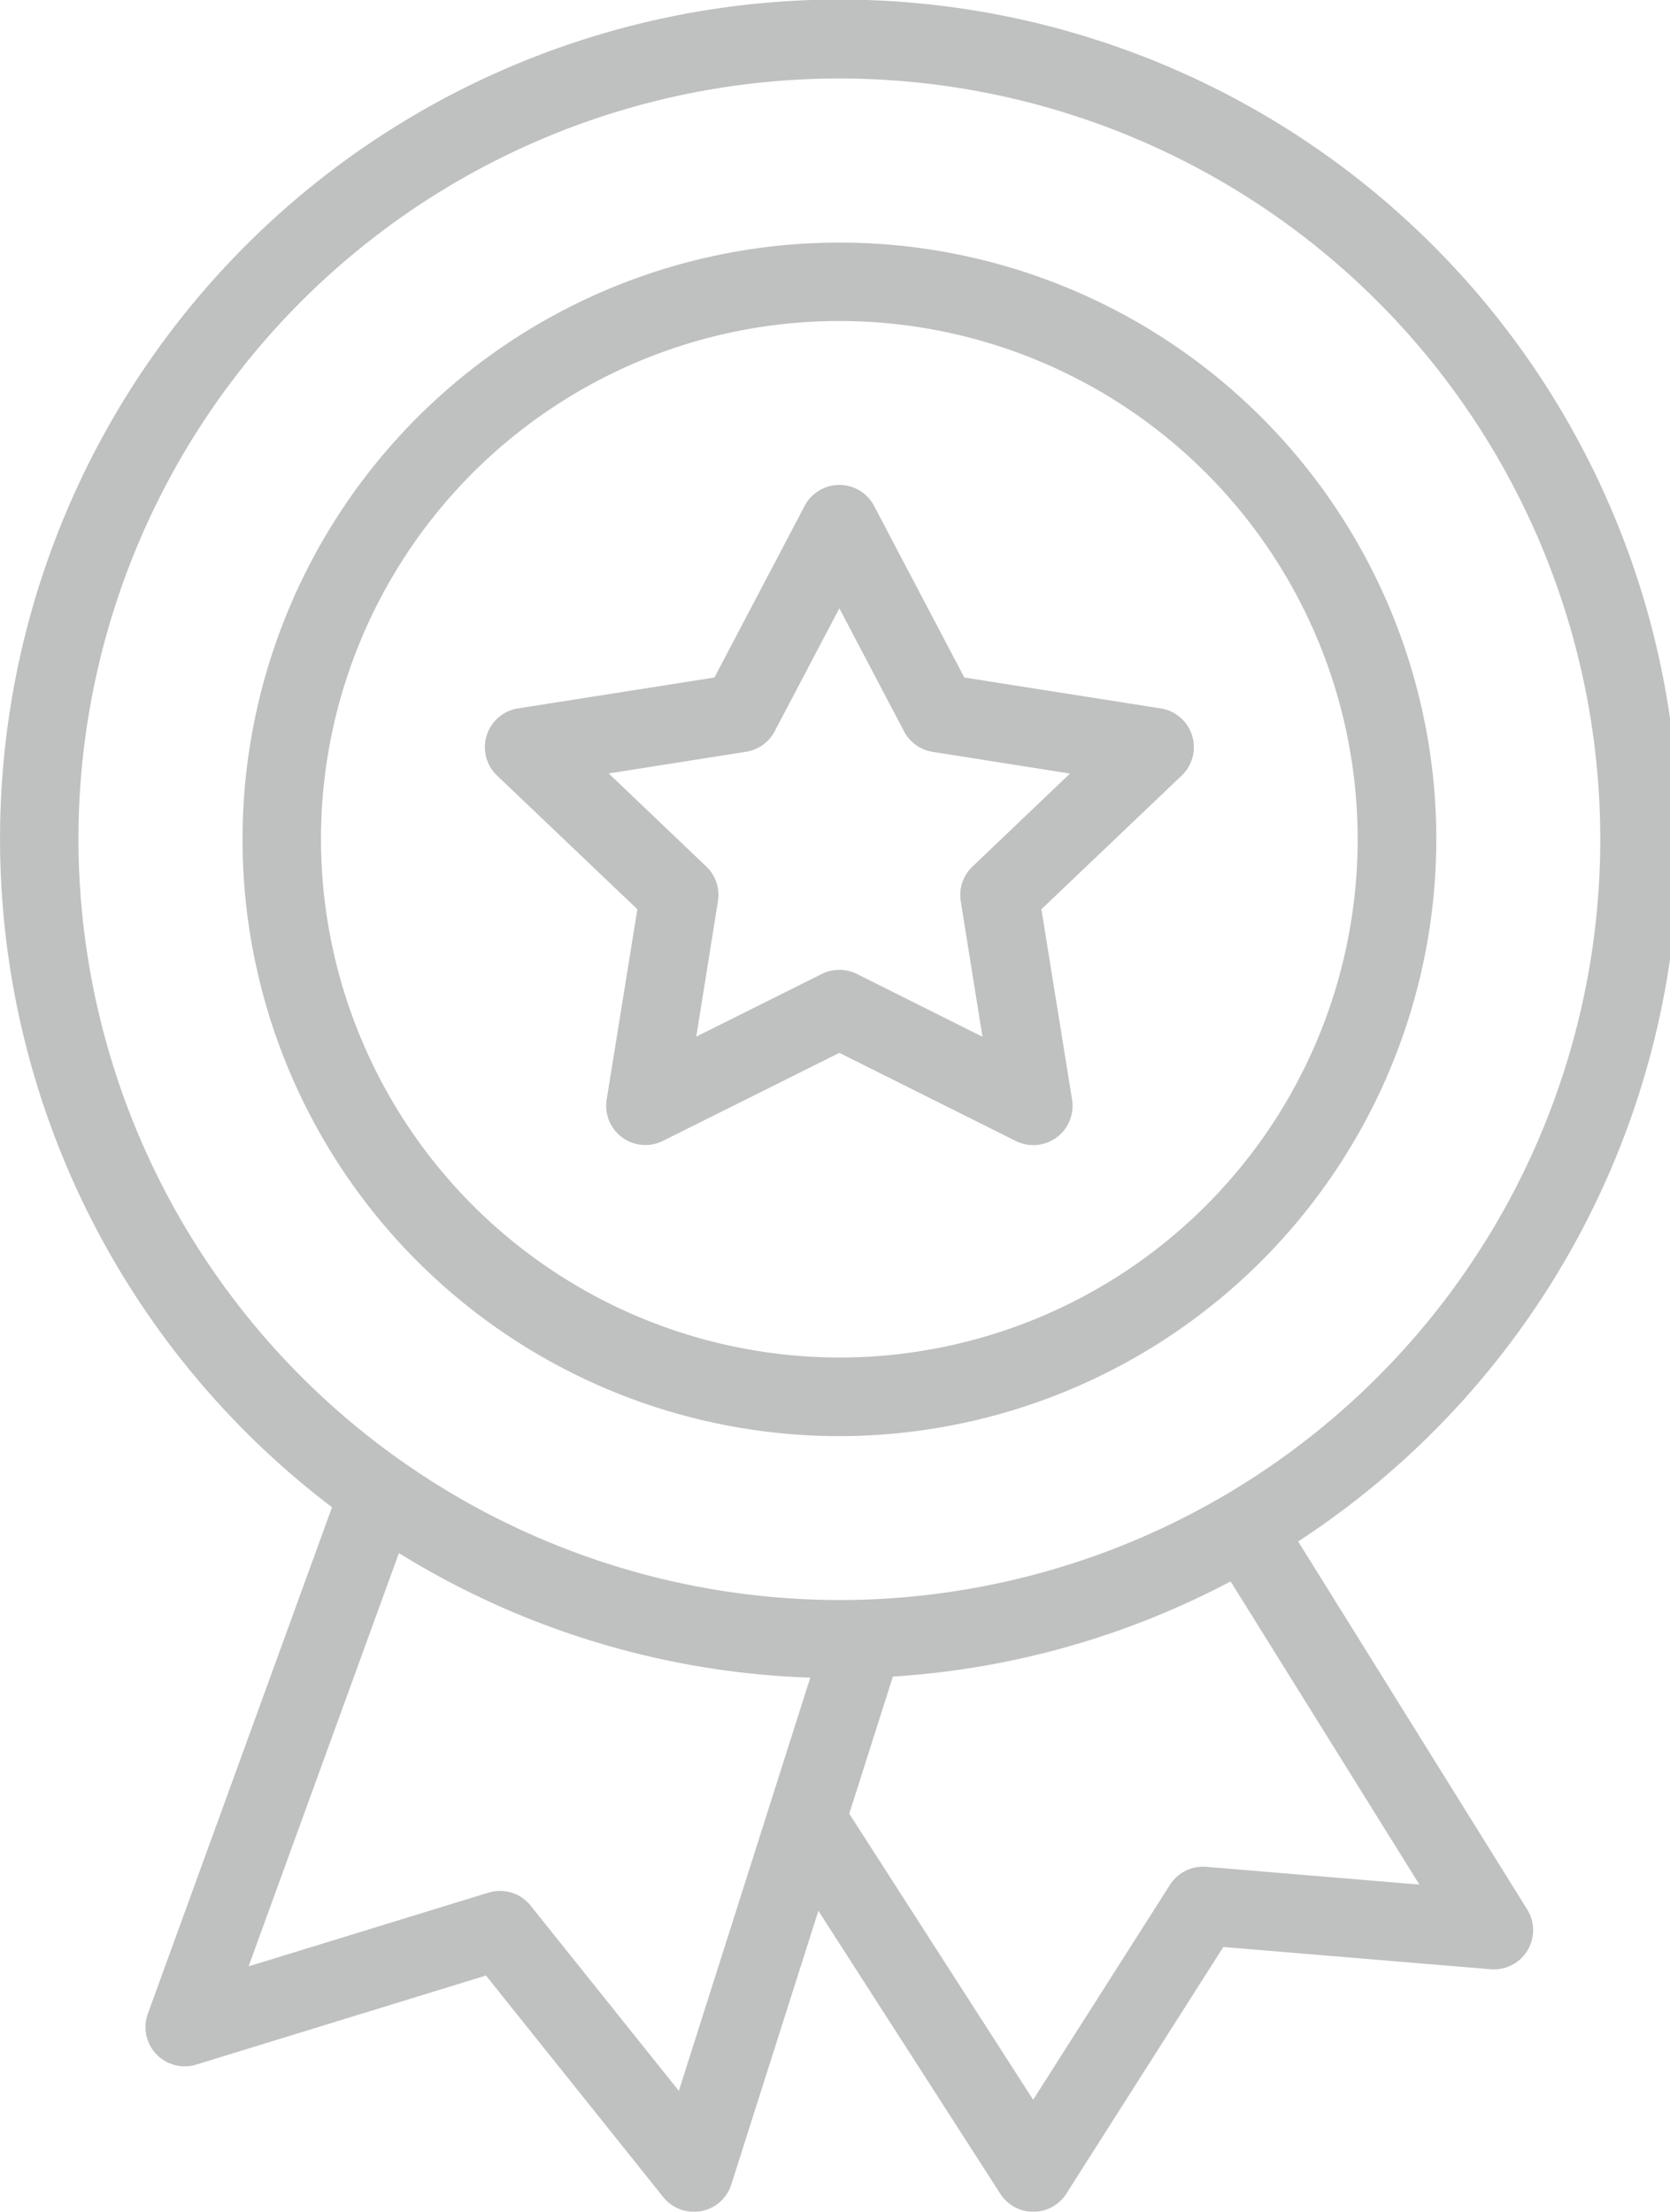
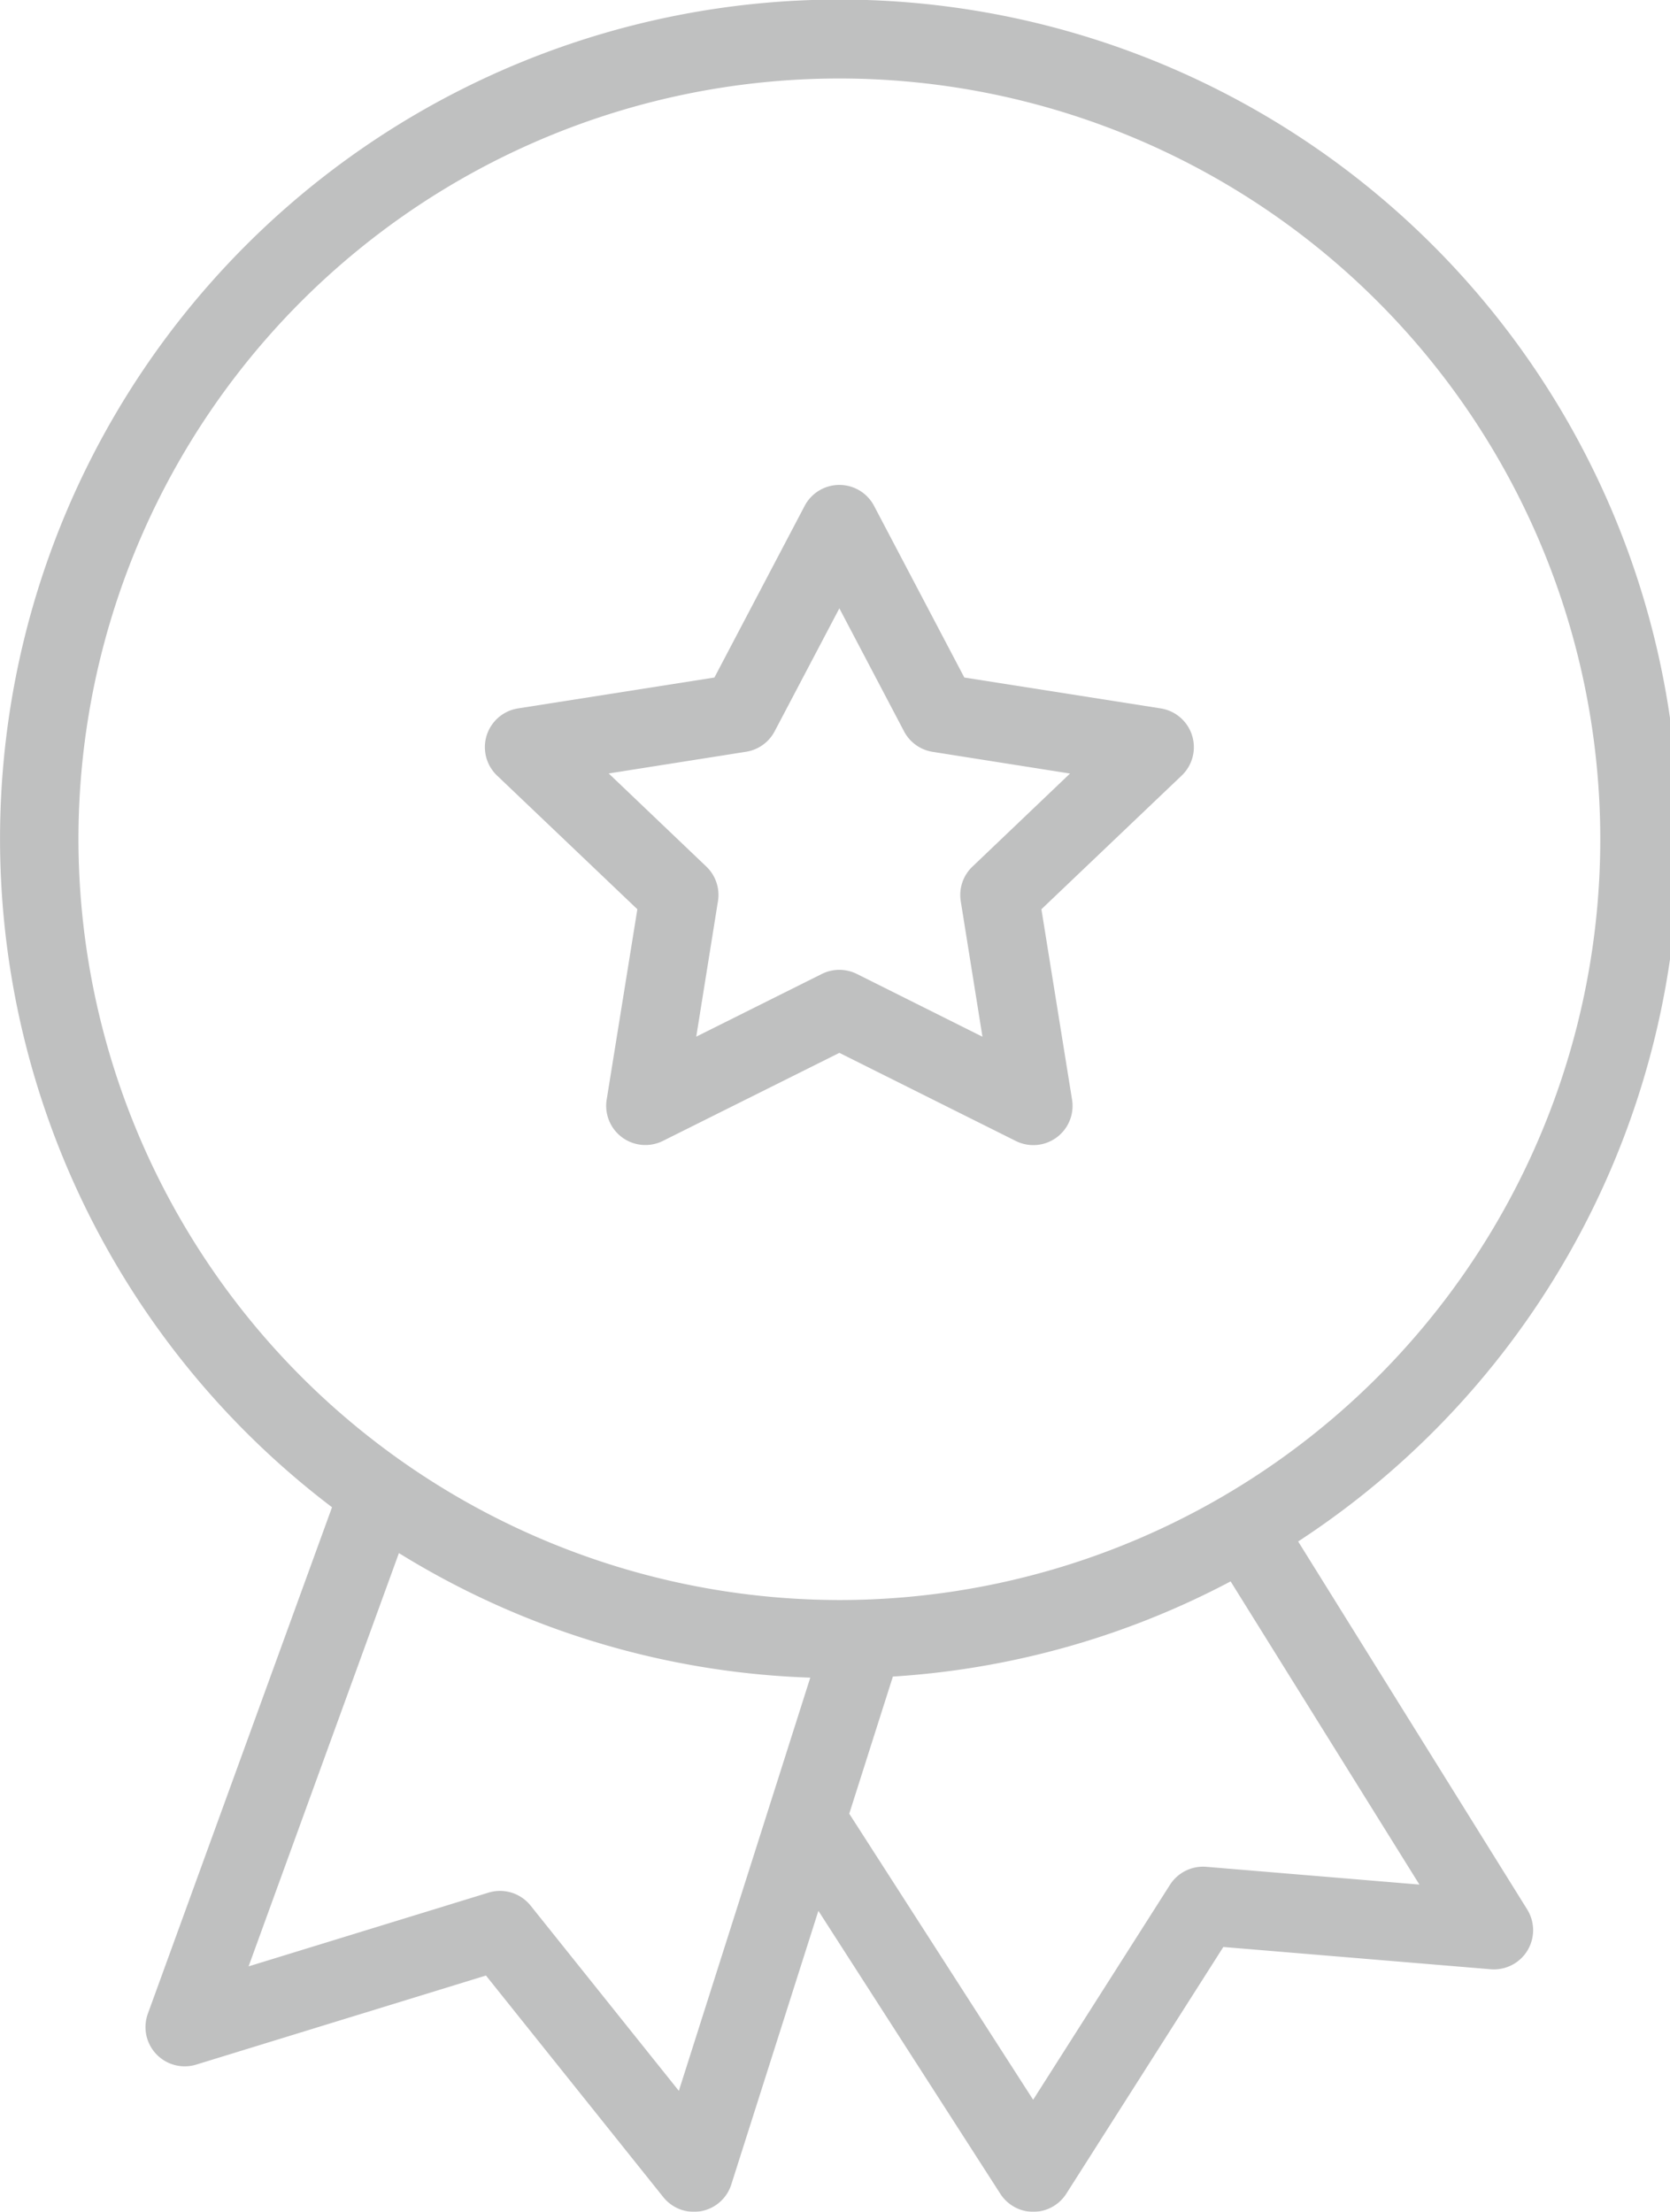
<svg xmlns="http://www.w3.org/2000/svg" width="77" height="102" viewBox="0 0 77 102">
  <defs>
    <clipPath id="clip-path">
      <rect id="Rectangle_68" data-name="Rectangle 68" width="77" height="102" transform="translate(0 -0.004)" fill="#464749" />
    </clipPath>
  </defs>
  <g id="Group_184" data-name="Group 184" transform="translate(0 0.004)" opacity="0.347">
    <g id="Group_183" data-name="Group 183" clip-path="url(#clip-path)">
      <path id="Path_176" data-name="Path 176" d="M59.855,71.083a38.7,38.7,0,1,0-44.546-1.578L6.817,92.861a1.809,1.809,0,0,0,2.232,2.347L22.406,91.1l8.176,10.219a1.81,1.81,0,0,0,1.412.679,1.76,1.76,0,0,0,.33-.03,1.808,1.808,0,0,0,1.394-1.23l4.016-12.622,8.39,13.052a1.81,1.81,0,0,0,1.521.83h0a1.809,1.809,0,0,0,1.521-.838l7.239-11.376,12.326,1.027a1.808,1.808,0,0,0,1.685-2.757ZM3.617,38.7A35.084,35.084,0,1,1,38.7,73.784,35.124,35.124,0,0,1,3.617,38.7M31.3,96.419l-6.834-8.541a1.807,1.807,0,0,0-1.944-.6l-11.06,3.4,6.931-19.059a38.447,38.447,0,0,0,18.967,5.744ZM55.62,86.087a1.811,1.811,0,0,0-1.676.831L47.636,96.83,39.157,83.638l2.012-6.325a38.4,38.4,0,0,0,15.572-4.389l8.705,13.982Z" fill="#464749" />
-       <path id="Path_177" data-name="Path 177" d="M70.5,42.975A27.521,27.521,0,1,0,42.976,70.5,27.552,27.552,0,0,0,70.5,42.975m-51.426,0a23.9,23.9,0,1,1,23.9,23.9,23.93,23.93,0,0,1-23.9-23.9" transform="translate(-4.275 -4.275)" fill="#464749" />
      <path id="Path_178" data-name="Path 178" d="M55.386,61.164a1.809,1.809,0,0,0,2.595-1.9l-1.414-8.787,6.465-6.162a1.809,1.809,0,0,0-.966-3.1l-9.053-1.424-4.162-7.916a1.808,1.808,0,0,0-3.2,0l-4.161,7.916-9.053,1.424a1.809,1.809,0,0,0-.966,3.1l6.466,6.162L36.522,59.26a1.808,1.808,0,0,0,2.594,1.9L47.251,57.1ZM40.653,56.352l1-6.244a1.807,1.807,0,0,0-.537-1.6l-4.5-4.293,6.332-1a1.809,1.809,0,0,0,1.32-.945L47.251,36.6l2.983,5.674a1.809,1.809,0,0,0,1.319.945l6.333,1-4.5,4.293a1.807,1.807,0,0,0-.537,1.6l1,6.244-5.79-2.894a1.808,1.808,0,0,0-1.617,0Z" transform="translate(-8.55 -8.55)" fill="#464749" />
    </g>
  </g>
</svg>